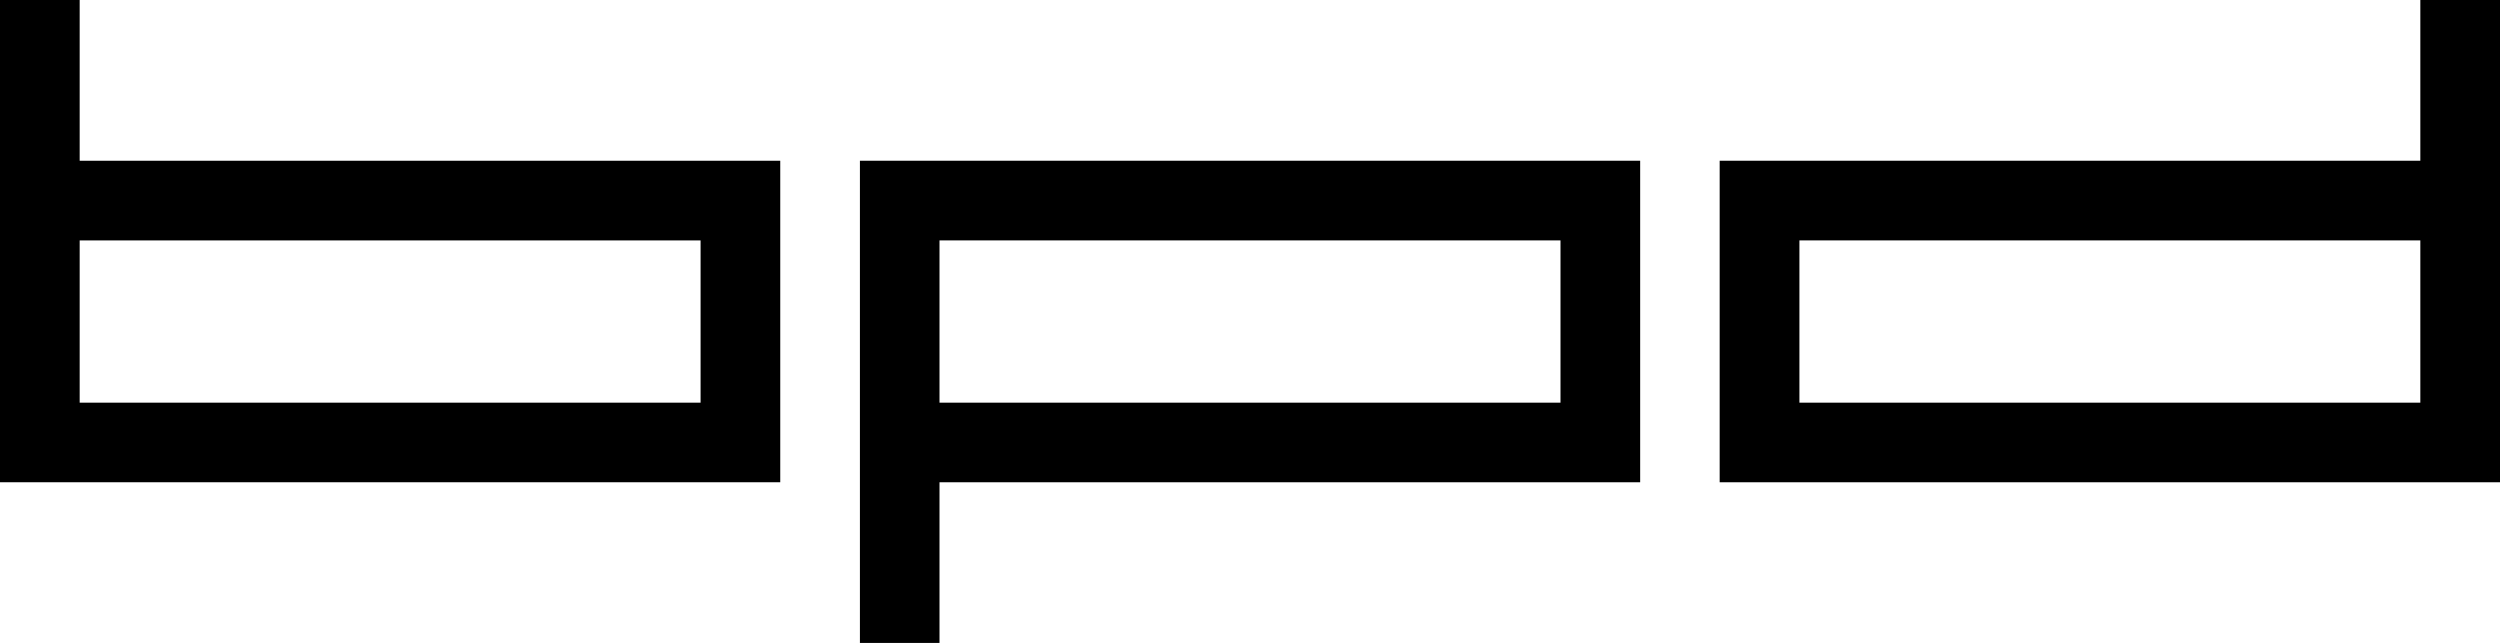
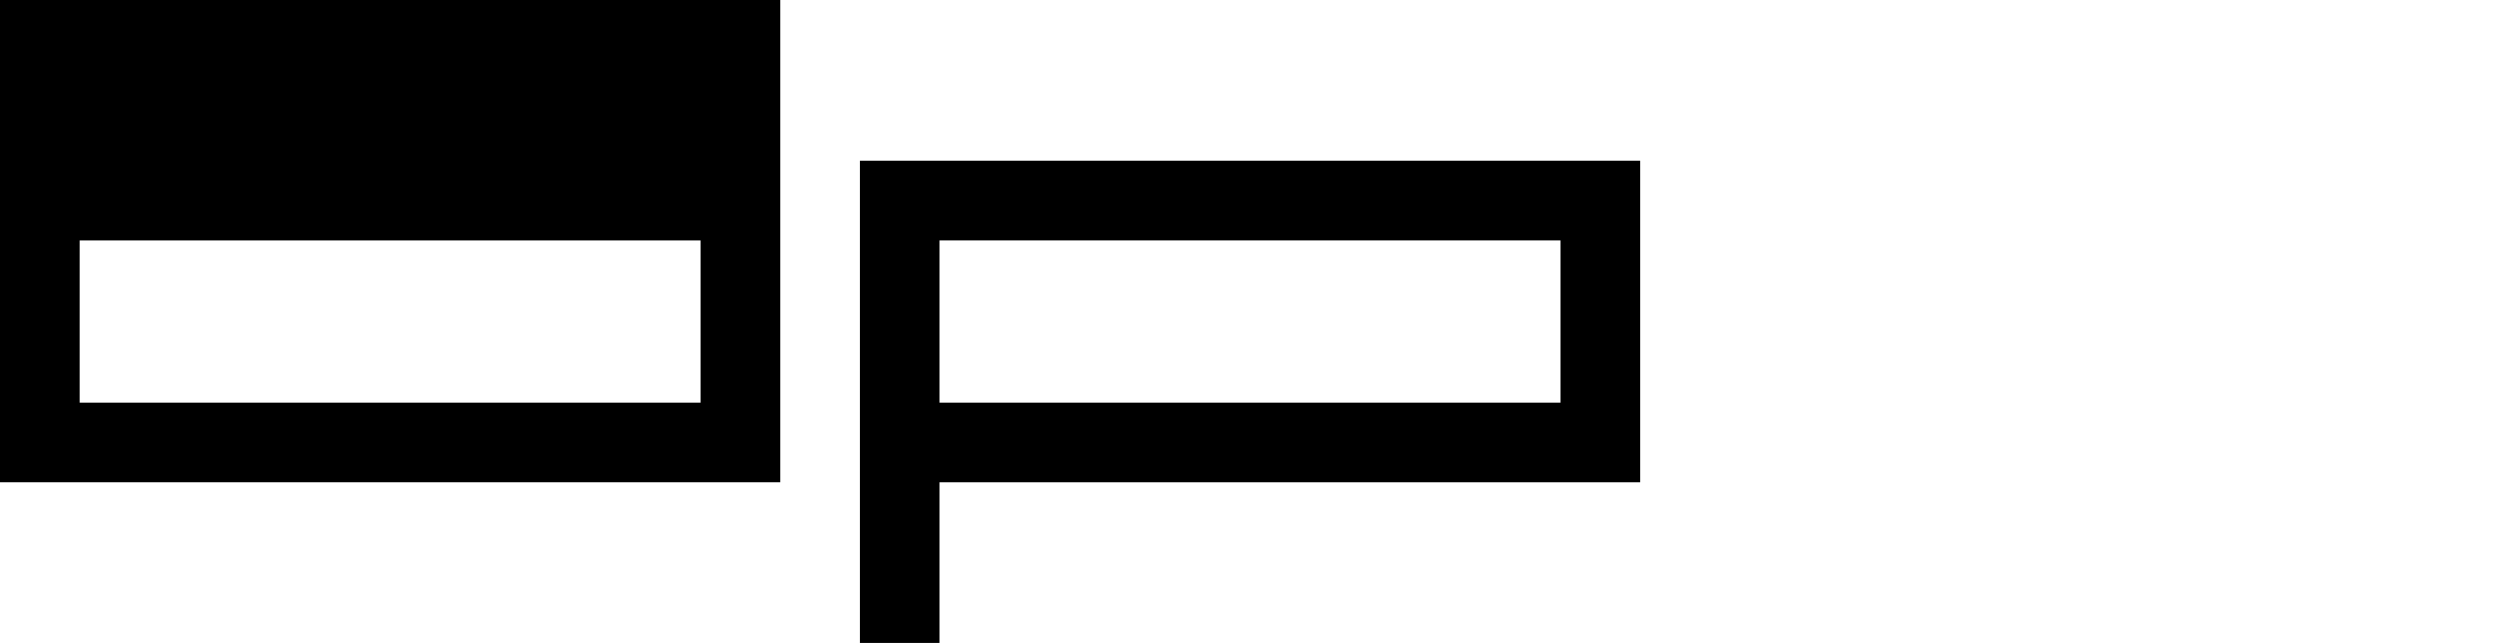
<svg xmlns="http://www.w3.org/2000/svg" id="Ebene_1" data-name="Ebene 1" viewBox="0 0 300 77.15">
  <defs>
    <style>.cls-1{fill-rule:evenodd;}</style>
  </defs>
  <title>bpd_logo</title>
  <g id="Gruppe_6" data-name="Gruppe 6">
-     <path id="Pfad_7" data-name="Pfad 7" class="cls-1" d="M84.07,30.27H9.56V49.74H84.07V30.27M0,1.42H9.56V20.71H93.63V59.29H0V1.42" transform="translate(0 -1.42)" />
+     <path id="Pfad_7" data-name="Pfad 7" class="cls-1" d="M84.07,30.27H9.56V49.74H84.07V30.27M0,1.42H9.56H93.63V59.29H0V1.42" transform="translate(0 -1.42)" />
    <path id="Pfad_8" data-name="Pfad 8" class="cls-1" d="M187.26,30.27H112.74V49.74h74.52V30.27m9.56-9.56V59.29H112.74V78.58h-9.55V20.71h93.63" transform="translate(0 -1.42)" />
-     <path id="Pfad_9" data-name="Pfad 9" class="cls-1" d="M215.93,30.27V49.74h74.51V30.27H215.93m-9.56-9.56h84.07V1.42H300V59.29H206.36V20.71" transform="translate(0 -1.42)" />
  </g>
</svg>